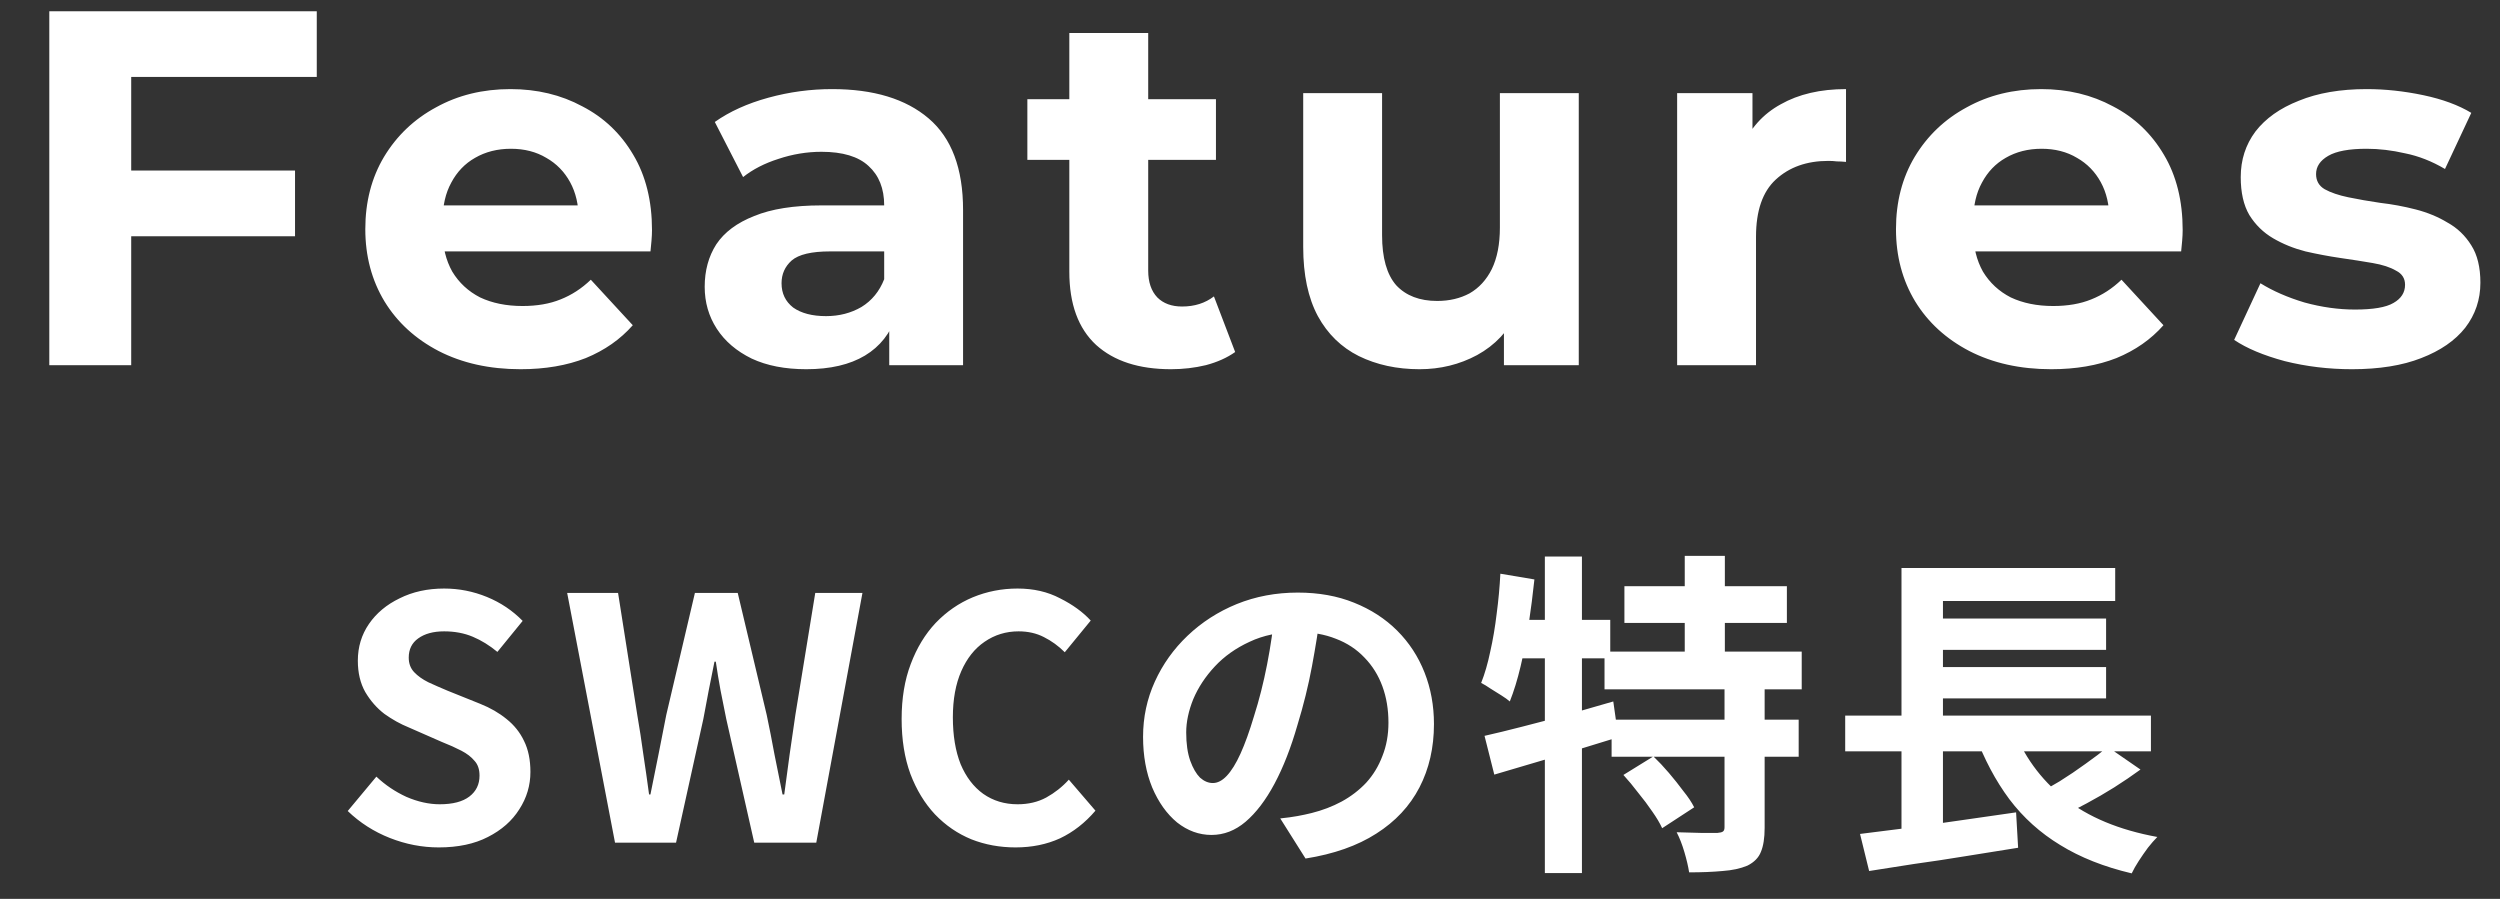
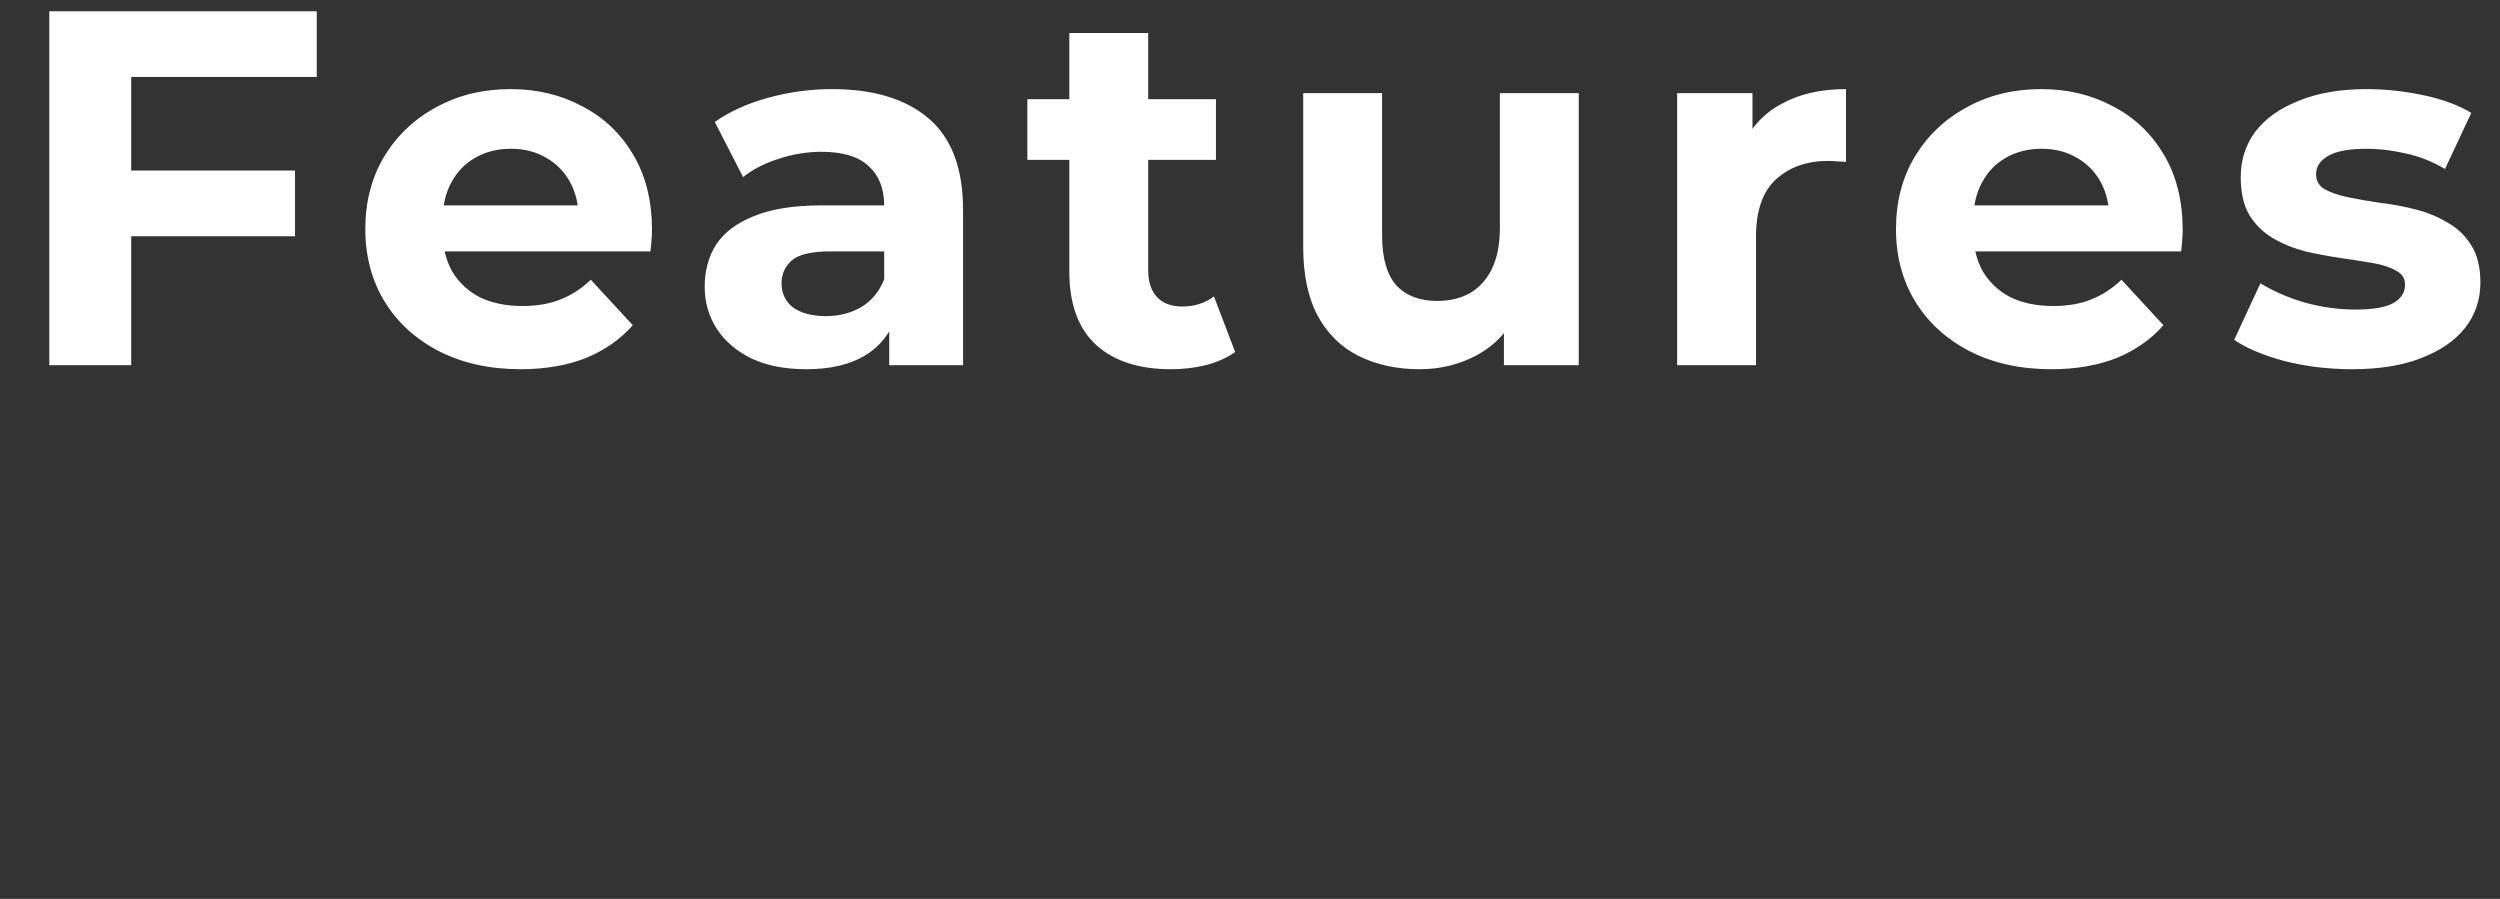
<svg xmlns="http://www.w3.org/2000/svg" width="89" height="32" viewBox="0 0 89 32" fill="none">
  <rect x="0" y="0" width="89" height="32" fill="#333333" stroke="none" />
  <path d="M4.455 6.07H10.503V8.41H4.455V6.07ZM4.671 13H1.755V0.4H11.277V2.74H4.671V13ZM18.531 13.144C17.427 13.144 16.455 12.928 15.615 12.496C14.787 12.064 14.145 11.476 13.689 10.732C13.233 9.976 13.005 9.118 13.005 8.158C13.005 7.186 13.227 6.328 13.671 5.584C14.127 4.828 14.745 4.24 15.525 3.82C16.305 3.388 17.187 3.172 18.171 3.172C19.119 3.172 19.971 3.376 20.727 3.784C21.495 4.18 22.101 4.756 22.545 5.512C22.989 6.256 23.211 7.15 23.211 8.194C23.211 8.302 23.205 8.428 23.193 8.572C23.181 8.704 23.169 8.83 23.157 8.95H15.291V7.312H21.681L20.601 7.798C20.601 7.294 20.499 6.856 20.295 6.484C20.091 6.112 19.809 5.824 19.449 5.62C19.089 5.404 18.669 5.296 18.189 5.296C17.709 5.296 17.283 5.404 16.911 5.62C16.551 5.824 16.269 6.118 16.065 6.502C15.861 6.874 15.759 7.318 15.759 7.834V8.266C15.759 8.794 15.873 9.262 16.101 9.67C16.341 10.066 16.671 10.372 17.091 10.588C17.523 10.792 18.027 10.894 18.603 10.894C19.119 10.894 19.569 10.816 19.953 10.66C20.349 10.504 20.709 10.27 21.033 9.958L22.527 11.578C22.083 12.082 21.525 12.472 20.853 12.748C20.181 13.012 19.407 13.144 18.531 13.144ZM31.657 13V11.11L31.477 10.696V7.312C31.477 6.712 31.291 6.244 30.919 5.908C30.558 5.572 30 5.404 29.244 5.404C28.729 5.404 28.218 5.488 27.715 5.656C27.223 5.812 26.802 6.028 26.454 6.304L25.447 4.342C25.974 3.97 26.61 3.682 27.355 3.478C28.099 3.274 28.855 3.172 29.622 3.172C31.099 3.172 32.245 3.52 33.06 4.216C33.877 4.912 34.285 5.998 34.285 7.474V13H31.657ZM28.704 13.144C27.948 13.144 27.3 13.018 26.761 12.766C26.221 12.502 25.806 12.148 25.518 11.704C25.23 11.26 25.087 10.762 25.087 10.21C25.087 9.634 25.224 9.13 25.5 8.698C25.788 8.266 26.238 7.93 26.851 7.69C27.462 7.438 28.261 7.312 29.244 7.312H31.819V8.95H29.55C28.89 8.95 28.434 9.058 28.183 9.274C27.942 9.49 27.823 9.76 27.823 10.084C27.823 10.444 27.96 10.732 28.236 10.948C28.524 11.152 28.915 11.254 29.407 11.254C29.875 11.254 30.294 11.146 30.666 10.93C31.038 10.702 31.308 10.372 31.477 9.94L31.909 11.236C31.704 11.86 31.332 12.334 30.793 12.658C30.253 12.982 29.556 13.144 28.704 13.144ZM41.686 13.144C40.546 13.144 39.658 12.856 39.022 12.28C38.386 11.692 38.068 10.822 38.068 9.67V1.174H40.876V9.634C40.876 10.042 40.984 10.36 41.2 10.588C41.416 10.804 41.71 10.912 42.082 10.912C42.526 10.912 42.904 10.792 43.216 10.552L43.972 12.532C43.684 12.736 43.336 12.892 42.928 13C42.532 13.096 42.118 13.144 41.686 13.144ZM36.574 5.692V3.532H43.288V5.692H36.574ZM50.534 13.144C49.73 13.144 49.01 12.988 48.374 12.676C47.75 12.364 47.264 11.89 46.916 11.254C46.568 10.606 46.394 9.784 46.394 8.788V3.316H49.202V8.374C49.202 9.178 49.37 9.772 49.706 10.156C50.054 10.528 50.54 10.714 51.164 10.714C51.596 10.714 51.98 10.624 52.316 10.444C52.652 10.252 52.916 9.964 53.108 9.58C53.3 9.184 53.396 8.692 53.396 8.104V3.316H56.204V13H53.54V10.336L54.026 11.11C53.702 11.782 53.222 12.292 52.586 12.64C51.962 12.976 51.278 13.144 50.534 13.144ZM59.706 13V3.316H62.388V6.052L62.01 5.26C62.298 4.576 62.76 4.06 63.396 3.712C64.032 3.352 64.806 3.172 65.718 3.172V5.764C65.598 5.752 65.49 5.746 65.394 5.746C65.298 5.734 65.196 5.728 65.088 5.728C64.32 5.728 63.696 5.95 63.216 6.394C62.748 6.826 62.514 7.504 62.514 8.428V13H59.706ZM73.023 13.144C71.919 13.144 70.947 12.928 70.107 12.496C69.279 12.064 68.637 11.476 68.181 10.732C67.725 9.976 67.497 9.118 67.497 8.158C67.497 7.186 67.719 6.328 68.163 5.584C68.619 4.828 69.237 4.24 70.017 3.82C70.797 3.388 71.679 3.172 72.663 3.172C73.611 3.172 74.463 3.376 75.219 3.784C75.987 4.18 76.593 4.756 77.037 5.512C77.481 6.256 77.703 7.15 77.703 8.194C77.703 8.302 77.697 8.428 77.685 8.572C77.673 8.704 77.661 8.83 77.649 8.95H69.783V7.312H76.173L75.093 7.798C75.093 7.294 74.991 6.856 74.787 6.484C74.583 6.112 74.301 5.824 73.941 5.62C73.581 5.404 73.161 5.296 72.681 5.296C72.201 5.296 71.775 5.404 71.403 5.62C71.043 5.824 70.761 6.118 70.557 6.502C70.353 6.874 70.251 7.318 70.251 7.834V8.266C70.251 8.794 70.365 9.262 70.593 9.67C70.833 10.066 71.163 10.372 71.583 10.588C72.015 10.792 72.519 10.894 73.095 10.894C73.611 10.894 74.061 10.816 74.445 10.66C74.841 10.504 75.201 10.27 75.525 9.958L77.019 11.578C76.575 12.082 76.017 12.472 75.345 12.748C74.673 13.012 73.899 13.144 73.023 13.144ZM83.73 13.144C82.902 13.144 82.104 13.048 81.336 12.856C80.58 12.652 79.98 12.4 79.536 12.1L80.472 10.084C80.916 10.36 81.438 10.588 82.038 10.768C82.65 10.936 83.25 11.02 83.838 11.02C84.486 11.02 84.942 10.942 85.206 10.786C85.482 10.63 85.62 10.414 85.62 10.138C85.62 9.91 85.512 9.742 85.296 9.634C85.092 9.514 84.816 9.424 84.468 9.364C84.12 9.304 83.736 9.244 83.316 9.184C82.908 9.124 82.494 9.046 82.074 8.95C81.654 8.842 81.27 8.686 80.922 8.482C80.574 8.278 80.292 8.002 80.076 7.654C79.872 7.306 79.77 6.856 79.77 6.304C79.77 5.692 79.944 5.152 80.292 4.684C80.652 4.216 81.168 3.85 81.84 3.586C82.512 3.31 83.316 3.172 84.252 3.172C84.912 3.172 85.584 3.244 86.268 3.388C86.952 3.532 87.522 3.742 87.978 4.018L87.042 6.016C86.574 5.74 86.1 5.554 85.62 5.458C85.152 5.35 84.696 5.296 84.252 5.296C83.628 5.296 83.172 5.38 82.884 5.548C82.596 5.716 82.452 5.932 82.452 6.196C82.452 6.436 82.554 6.616 82.758 6.736C82.974 6.856 83.256 6.952 83.604 7.024C83.952 7.096 84.33 7.162 84.738 7.222C85.158 7.27 85.578 7.348 85.998 7.456C86.418 7.564 86.796 7.72 87.132 7.924C87.48 8.116 87.762 8.386 87.978 8.734C88.194 9.07 88.302 9.514 88.302 10.066C88.302 10.666 88.122 11.2 87.762 11.668C87.402 12.124 86.88 12.484 86.196 12.748C85.524 13.012 84.702 13.144 83.73 13.144Z" fill="white" />
-   <path d="M15.619 30.168C15.027 30.168 14.447 30.056 13.879 29.832C13.311 29.608 12.811 29.288 12.379 28.872L13.399 27.648C13.711 27.944 14.067 28.184 14.467 28.368C14.875 28.544 15.271 28.632 15.655 28.632C16.119 28.632 16.471 28.54 16.711 28.356C16.951 28.172 17.071 27.924 17.071 27.612C17.071 27.388 17.011 27.212 16.891 27.084C16.779 26.948 16.623 26.828 16.423 26.724C16.223 26.62 15.991 26.516 15.727 26.412L14.551 25.896C14.255 25.776 13.967 25.616 13.687 25.416C13.415 25.208 13.187 24.948 13.003 24.636C12.827 24.324 12.739 23.952 12.739 23.52C12.739 23.032 12.871 22.596 13.135 22.212C13.399 21.828 13.763 21.524 14.227 21.3C14.691 21.068 15.219 20.952 15.811 20.952C16.339 20.952 16.847 21.052 17.335 21.252C17.823 21.452 18.247 21.736 18.607 22.104L17.707 23.208C17.427 22.976 17.135 22.796 16.831 22.668C16.527 22.54 16.187 22.476 15.811 22.476C15.427 22.476 15.119 22.56 14.887 22.728C14.663 22.888 14.551 23.116 14.551 23.412C14.551 23.62 14.615 23.792 14.743 23.928C14.871 24.064 15.039 24.184 15.247 24.288C15.455 24.384 15.683 24.484 15.931 24.588L17.095 25.056C17.455 25.2 17.767 25.38 18.031 25.596C18.303 25.812 18.511 26.072 18.655 26.376C18.807 26.68 18.883 27.048 18.883 27.48C18.883 27.96 18.751 28.404 18.487 28.812C18.231 29.22 17.859 29.548 17.371 29.796C16.891 30.044 16.307 30.168 15.619 30.168ZM21.895 30L20.191 21.108H22.003L22.687 25.452C22.767 25.916 22.839 26.384 22.903 26.856C22.975 27.328 23.043 27.804 23.107 28.284H23.155C23.251 27.804 23.347 27.328 23.443 26.856C23.539 26.384 23.631 25.916 23.719 25.452L24.739 21.108H26.263L27.295 25.452C27.391 25.908 27.483 26.376 27.571 26.856C27.667 27.328 27.763 27.804 27.859 28.284H27.919C27.983 27.804 28.047 27.328 28.111 26.856C28.183 26.384 28.251 25.916 28.315 25.452L29.023 21.108H30.703L29.059 30H26.851L25.855 25.596C25.783 25.252 25.715 24.912 25.651 24.576C25.587 24.232 25.531 23.892 25.483 23.556H25.435C25.371 23.892 25.303 24.232 25.231 24.576C25.167 24.912 25.103 25.252 25.039 25.596L24.067 30H21.895ZM36.154 30.168C35.594 30.168 35.07 30.072 34.582 29.88C34.094 29.68 33.662 29.384 33.286 28.992C32.918 28.6 32.626 28.12 32.41 27.552C32.202 26.984 32.098 26.332 32.098 25.596C32.098 24.86 32.206 24.208 32.422 23.64C32.638 23.064 32.934 22.576 33.31 22.176C33.694 21.776 34.134 21.472 34.63 21.264C35.134 21.056 35.666 20.952 36.226 20.952C36.794 20.952 37.298 21.068 37.738 21.3C38.186 21.524 38.55 21.788 38.83 22.092L37.906 23.22C37.682 22.996 37.434 22.816 37.162 22.68C36.898 22.544 36.598 22.476 36.262 22.476C35.814 22.476 35.41 22.6 35.05 22.848C34.698 23.088 34.422 23.436 34.222 23.892C34.022 24.348 33.922 24.896 33.922 25.536C33.922 26.184 34.014 26.74 34.198 27.204C34.39 27.66 34.658 28.012 35.002 28.26C35.354 28.508 35.762 28.632 36.226 28.632C36.61 28.632 36.95 28.552 37.246 28.392C37.55 28.224 37.818 28.012 38.05 27.756L38.998 28.86C38.63 29.292 38.21 29.62 37.738 29.844C37.266 30.06 36.738 30.168 36.154 30.168ZM47.017 21.78C46.937 22.388 46.833 23.036 46.705 23.724C46.577 24.412 46.405 25.108 46.189 25.812C45.957 26.62 45.685 27.316 45.373 27.9C45.061 28.484 44.717 28.936 44.341 29.256C43.973 29.568 43.569 29.724 43.129 29.724C42.689 29.724 42.281 29.576 41.905 29.28C41.537 28.976 41.241 28.56 41.017 28.032C40.801 27.504 40.693 26.904 40.693 26.232C40.693 25.536 40.833 24.88 41.113 24.264C41.393 23.648 41.781 23.104 42.277 22.632C42.781 22.152 43.365 21.776 44.029 21.504C44.701 21.232 45.425 21.096 46.201 21.096C46.945 21.096 47.613 21.216 48.205 21.456C48.805 21.696 49.317 22.028 49.741 22.452C50.165 22.876 50.489 23.372 50.713 23.94C50.937 24.508 51.049 25.12 51.049 25.776C51.049 26.616 50.877 27.368 50.533 28.032C50.189 28.696 49.677 29.244 48.997 29.676C48.325 30.108 47.485 30.404 46.477 30.564L45.577 29.136C45.809 29.112 46.013 29.084 46.189 29.052C46.365 29.02 46.533 28.984 46.693 28.944C47.077 28.848 47.433 28.712 47.761 28.536C48.097 28.352 48.389 28.128 48.637 27.864C48.885 27.592 49.077 27.276 49.213 26.916C49.357 26.556 49.429 26.16 49.429 25.728C49.429 25.256 49.357 24.824 49.213 24.432C49.069 24.04 48.857 23.7 48.577 23.412C48.297 23.116 47.957 22.892 47.557 22.74C47.157 22.58 46.697 22.5 46.177 22.5C45.537 22.5 44.973 22.616 44.485 22.848C43.997 23.072 43.585 23.364 43.249 23.724C42.913 24.084 42.657 24.472 42.481 24.888C42.313 25.304 42.229 25.7 42.229 26.076C42.229 26.476 42.277 26.812 42.373 27.084C42.469 27.348 42.585 27.548 42.721 27.684C42.865 27.812 43.017 27.876 43.177 27.876C43.345 27.876 43.509 27.792 43.669 27.624C43.837 27.448 44.001 27.184 44.161 26.832C44.321 26.48 44.481 26.036 44.641 25.5C44.825 24.924 44.981 24.308 45.109 23.652C45.237 22.996 45.329 22.356 45.385 21.732L47.017 21.78ZM57.829 20.868H63.613V22.176H57.829V20.868ZM57.121 23.196H64.141V24.54H57.121V23.196ZM57.373 25.62H64.033V26.94H57.373V25.62ZM59.977 19.788H61.405V23.94H59.977V19.788ZM61.393 24.384H62.821V29.472C62.821 29.832 62.777 30.116 62.689 30.324C62.609 30.532 62.449 30.696 62.209 30.816C61.961 30.92 61.665 30.984 61.321 31.008C60.977 31.04 60.581 31.056 60.133 31.056C60.101 30.848 60.045 30.608 59.965 30.336C59.885 30.064 59.793 29.828 59.689 29.628C59.985 29.636 60.277 29.644 60.565 29.652C60.853 29.652 61.045 29.652 61.141 29.652C61.237 29.644 61.301 29.628 61.333 29.604C61.373 29.58 61.393 29.528 61.393 29.448V24.384ZM57.793 27.588L58.861 26.928C59.045 27.104 59.229 27.3 59.413 27.516C59.597 27.732 59.769 27.948 59.929 28.164C60.097 28.372 60.225 28.564 60.313 28.74L59.173 29.484C59.093 29.308 58.977 29.112 58.825 28.896C58.673 28.672 58.505 28.448 58.321 28.224C58.145 27.992 57.969 27.78 57.793 27.588ZM52.849 26.196C53.241 26.108 53.685 26 54.181 25.872C54.685 25.744 55.213 25.604 55.765 25.452C56.325 25.292 56.881 25.132 57.433 24.972L57.613 26.244C56.861 26.476 56.093 26.712 55.309 26.952C54.533 27.184 53.829 27.392 53.197 27.576L52.849 26.196ZM54.997 19.812H56.317V31.08H54.997V19.812ZM53.413 20.424L54.625 20.628C54.569 21.156 54.501 21.688 54.421 22.224C54.341 22.752 54.245 23.252 54.133 23.724C54.021 24.196 53.893 24.612 53.749 24.972C53.677 24.908 53.577 24.836 53.449 24.756C53.321 24.676 53.193 24.596 53.065 24.516C52.937 24.428 52.825 24.36 52.729 24.312C52.857 23.992 52.965 23.62 53.053 23.196C53.149 22.772 53.225 22.324 53.281 21.852C53.345 21.372 53.389 20.896 53.413 20.424ZM53.749 22.068H57.325V23.436H53.473L53.749 22.068ZM65.689 25.476H76.573V26.748H65.689V25.476ZM68.485 22.02H74.977V23.136H68.485V22.02ZM68.485 23.748H74.977V24.864H68.485V23.748ZM66.217 29.688C66.689 29.632 67.229 29.564 67.837 29.484C68.453 29.396 69.097 29.304 69.769 29.208C70.449 29.112 71.117 29.016 71.773 28.92L71.845 30.18C71.229 30.276 70.605 30.376 69.973 30.48C69.341 30.584 68.733 30.676 68.149 30.756C67.565 30.844 67.029 30.928 66.541 31.008L66.217 29.688ZM71.629 25.836C72.021 26.884 72.641 27.744 73.489 28.416C74.337 29.088 75.441 29.548 76.801 29.796C76.697 29.9 76.585 30.028 76.465 30.18C76.353 30.332 76.245 30.488 76.141 30.648C76.037 30.808 75.953 30.956 75.889 31.092C74.905 30.86 74.057 30.524 73.345 30.084C72.633 29.652 72.029 29.108 71.533 28.452C71.045 27.796 70.637 27.028 70.309 26.148L71.629 25.836ZM75.037 26.592L76.201 27.396C75.905 27.612 75.593 27.824 75.265 28.032C74.945 28.232 74.621 28.42 74.293 28.596C73.965 28.772 73.661 28.928 73.381 29.064L72.421 28.32C72.701 28.176 73.001 28.008 73.321 27.816C73.641 27.616 73.949 27.408 74.245 27.192C74.549 26.976 74.813 26.776 75.037 26.592ZM67.693 20.22H75.301V21.396H69.169V26.004H67.693V20.22ZM67.693 25.86H69.169V29.844L67.693 30V25.86Z" fill="white" />
</svg>